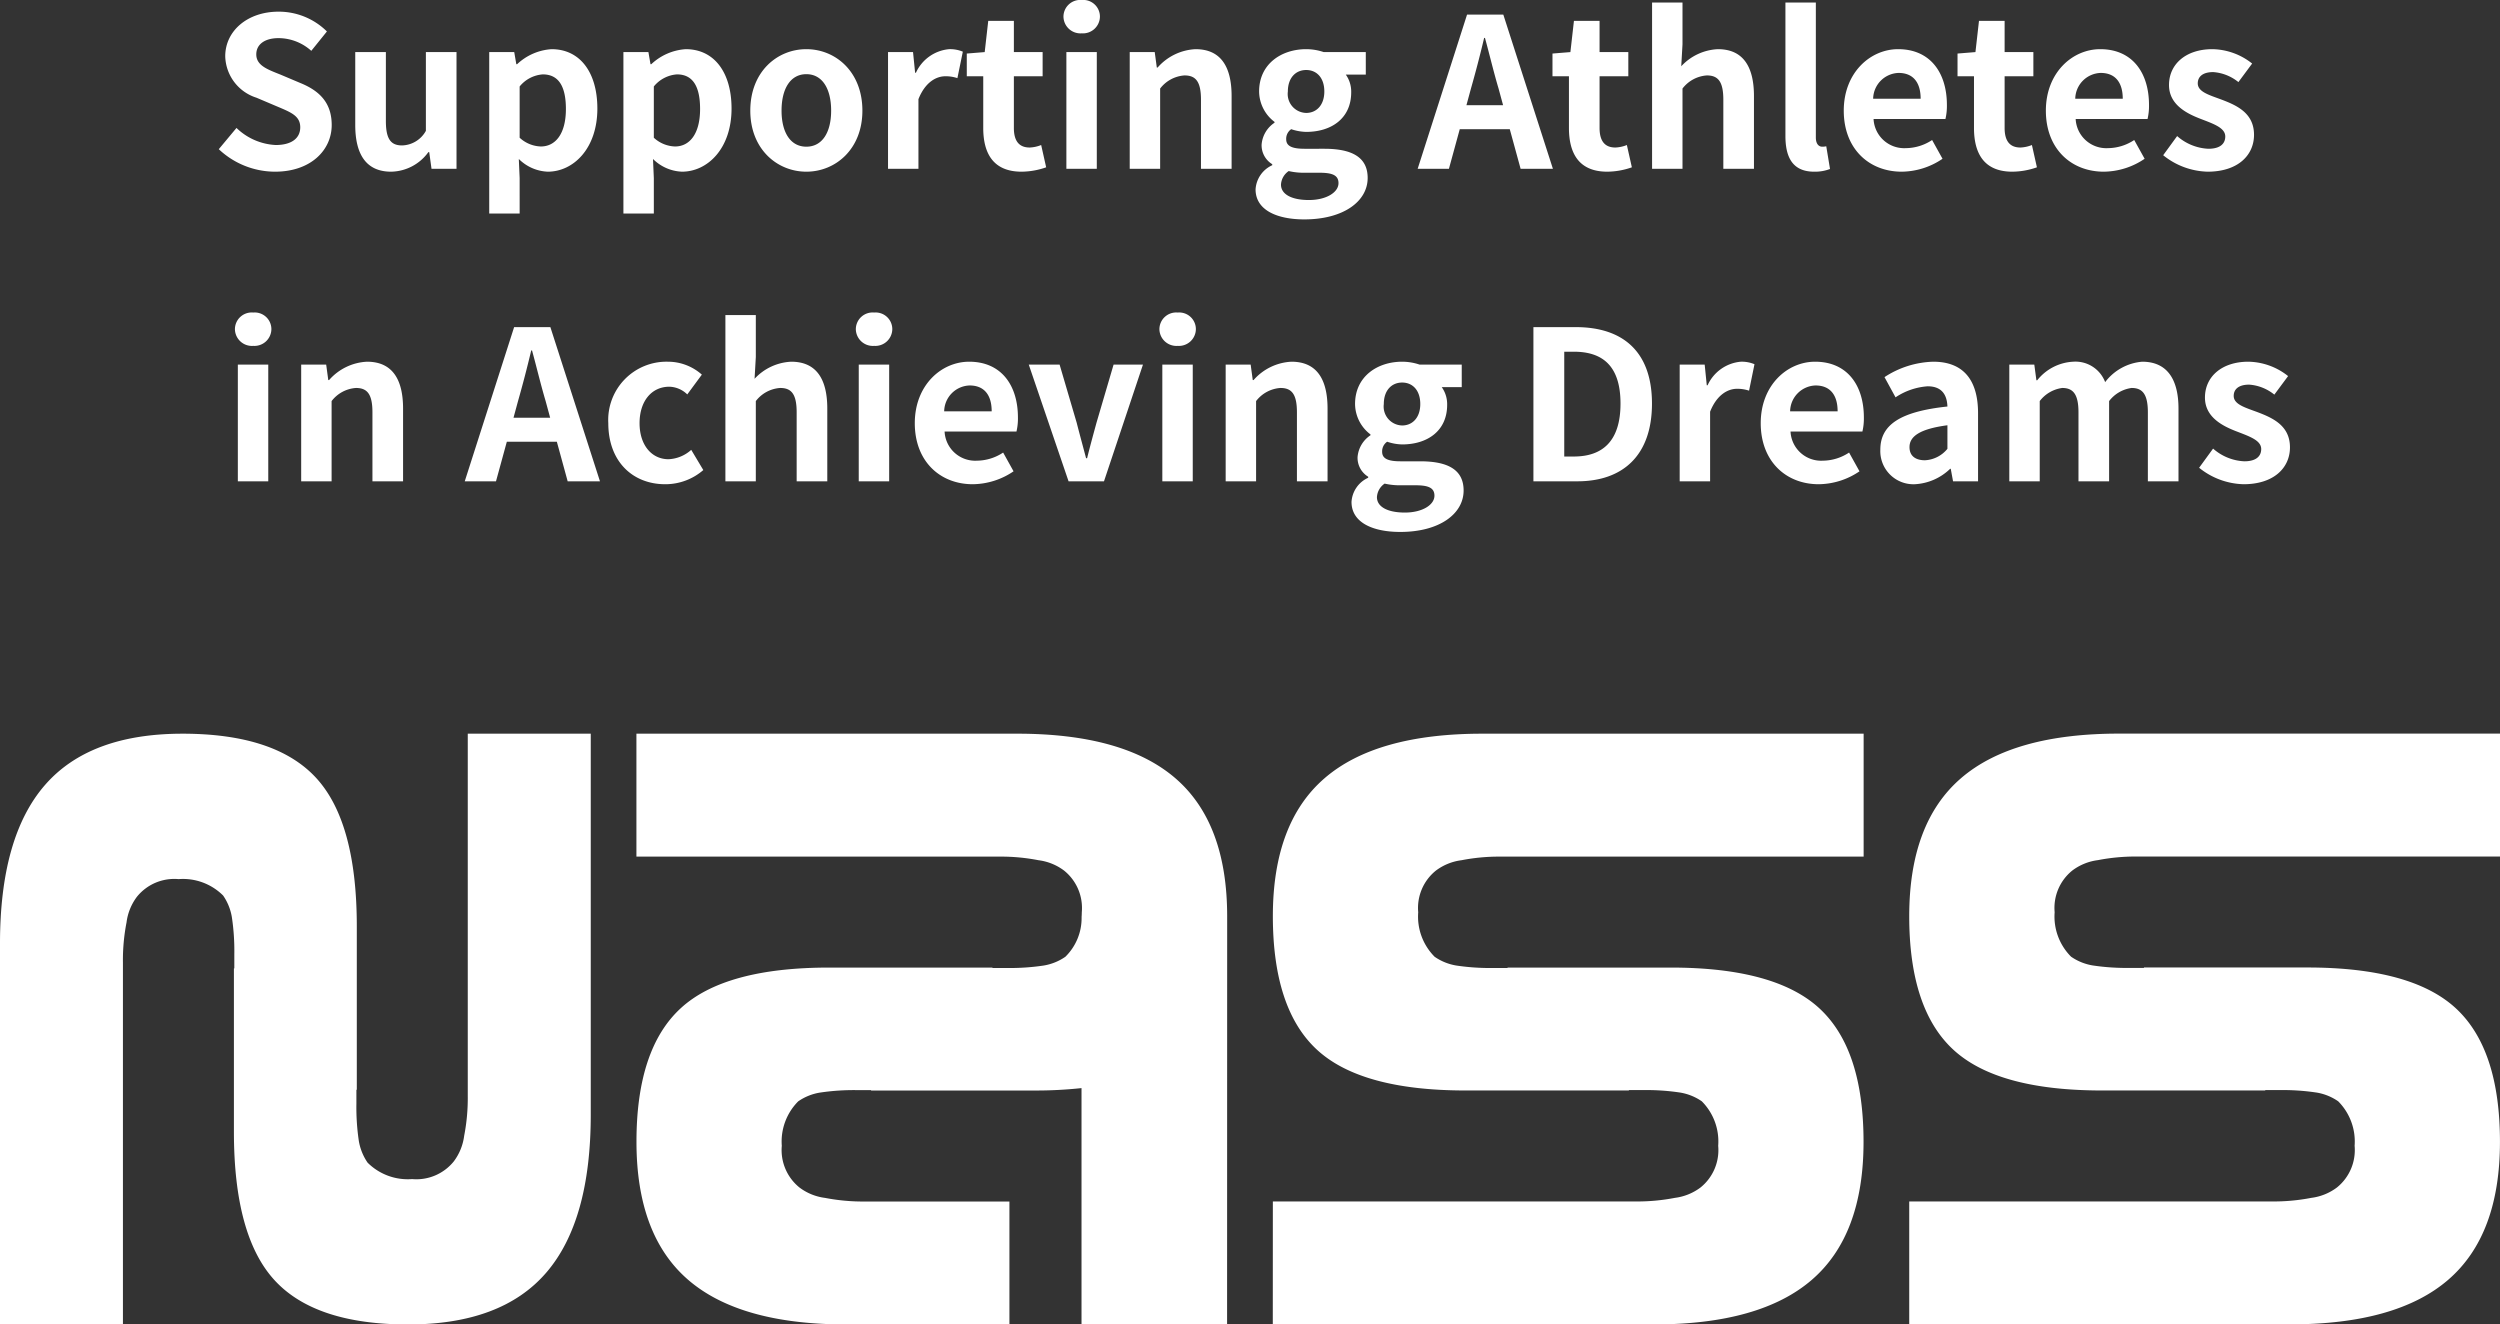
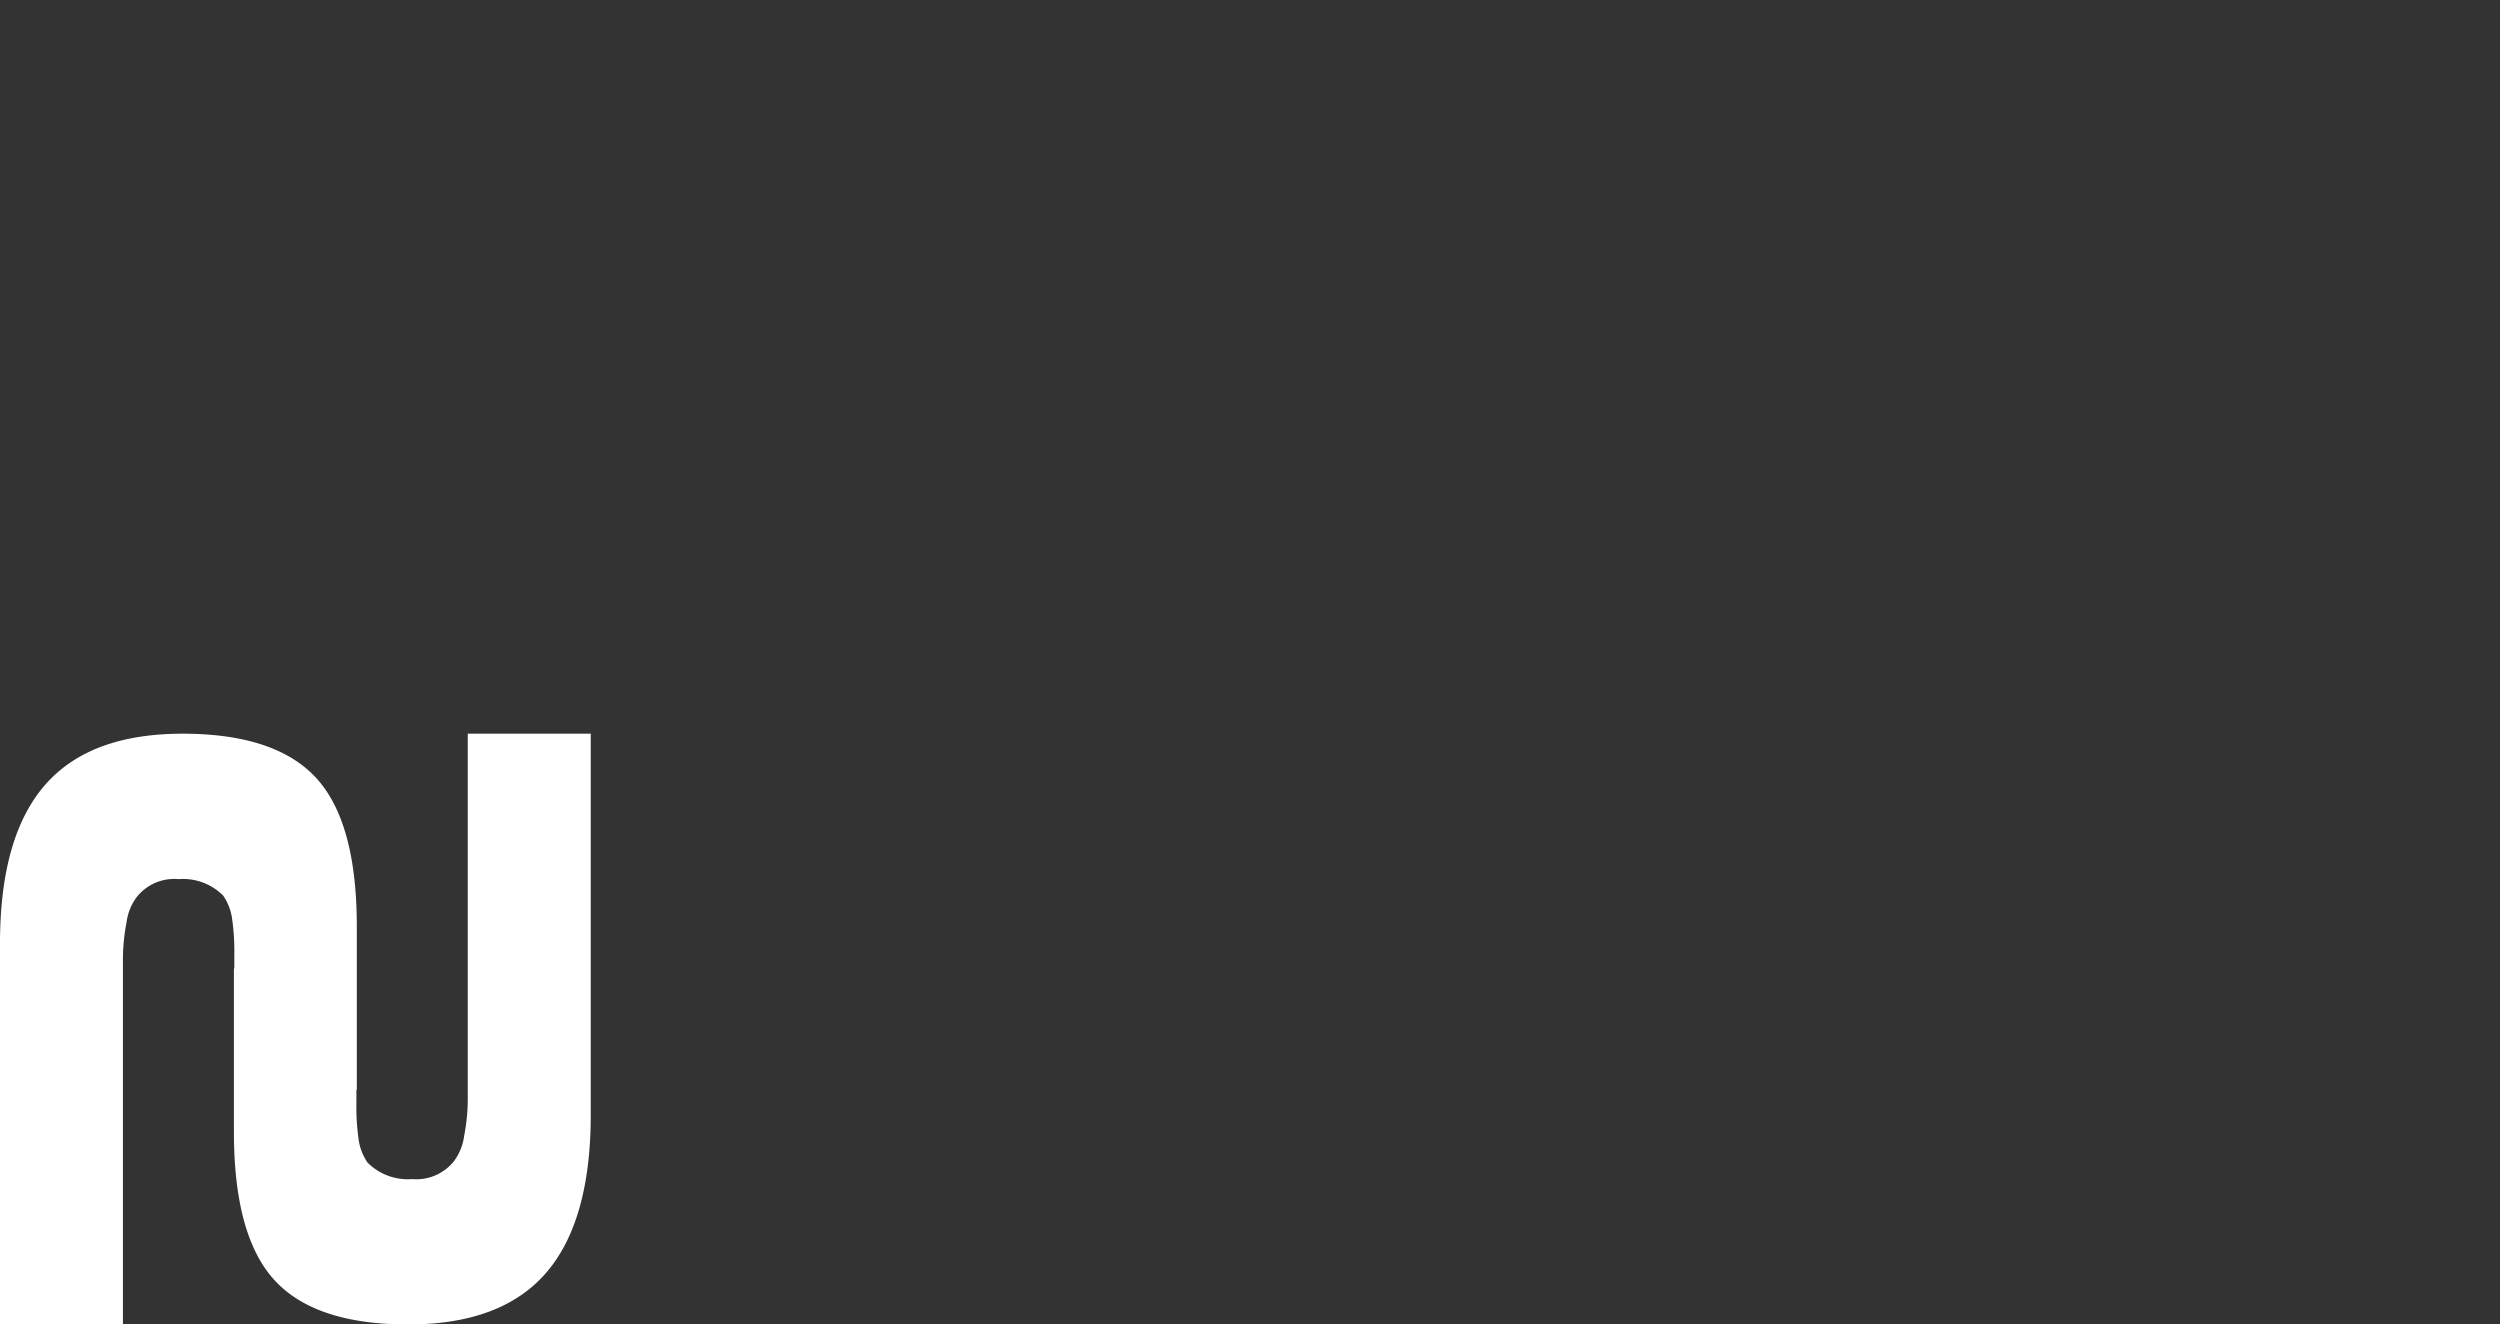
<svg xmlns="http://www.w3.org/2000/svg" width="239.971" height="127.132" viewBox="0 0 239.971 127.132">
  <rect x="0" y="0" width="239.971" height="127.132" fill="#333333" stroke="none" />
  <g id="グループ_24521" data-name="グループ 24521" transform="translate(-920 -1697.8)">
-     <path id="パス_27515" data-name="パス 27515" d="M-94.46.28c3.42,0,5.44-2.06,5.44-4.48,0-2.14-1.18-3.28-2.98-4.02l-1.94-.82c-1.26-.5-2.32-.88-2.32-1.94,0-.98.84-1.56,2.14-1.56a4.721,4.721,0,0,1,3.14,1.22l1.5-1.86a6.568,6.568,0,0,0-4.64-1.9c-3,0-5.12,1.86-5.12,4.28a4.288,4.288,0,0,0,3,3.98l1.98.84c1.32.56,2.22.9,2.22,2,0,1.04-.82,1.7-2.36,1.7a5.823,5.823,0,0,1-3.76-1.64l-1.7,2.04A7.887,7.887,0,0,0-94.46.28Zm11.14,0A4.5,4.5,0,0,0-79.74-1.6h.08l.22,1.6h2.4V-11.2h-2.94v7.56a2.7,2.7,0,0,1-2.28,1.4c-1.08,0-1.56-.6-1.56-2.34V-11.2h-2.94v7C-86.76-1.4-85.72.28-83.32.28ZM-73.9,4.3h2.92V.9l-.08-1.84A4.163,4.163,0,0,0-68.28.28c2.46,0,4.76-2.22,4.76-6.06,0-3.44-1.64-5.7-4.4-5.7a5.317,5.317,0,0,0-3.3,1.44h-.08l-.2-1.16h-2.4Zm4.96-6.44a3.134,3.134,0,0,1-2.04-.84V-7.9a3.158,3.158,0,0,1,2.22-1.16c1.54,0,2.22,1.18,2.22,3.32C-66.54-3.3-67.58-2.14-68.94-2.14Zm7.92,6.44h2.92V.9l-.08-1.84A4.163,4.163,0,0,0-55.4.28c2.46,0,4.76-2.22,4.76-6.06,0-3.44-1.64-5.7-4.4-5.7a5.317,5.317,0,0,0-3.3,1.44h-.08l-.2-1.16h-2.4Zm4.96-6.44a3.134,3.134,0,0,1-2.04-.84V-7.9a3.158,3.158,0,0,1,2.22-1.16c1.54,0,2.22,1.18,2.22,3.32C-53.66-3.3-54.7-2.14-56.06-2.14ZM-43.46.28c2.8,0,5.38-2.16,5.38-5.86,0-3.74-2.58-5.9-5.38-5.9s-5.38,2.16-5.38,5.9C-48.84-1.88-46.26.28-43.46.28Zm0-2.4c-1.52,0-2.38-1.36-2.38-3.46,0-2.12.86-3.5,2.38-3.5s2.38,1.38,2.38,3.5C-41.08-3.48-41.94-2.12-43.46-2.12ZM-35.62,0h2.92V-6.68c.64-1.62,1.7-2.2,2.58-2.2a3.53,3.53,0,0,1,1.16.18l.52-2.54a3.168,3.168,0,0,0-1.32-.24,3.88,3.88,0,0,0-3.18,2.26h-.08l-.2-1.98h-2.4ZM-22.8.28a7.238,7.238,0,0,0,2.36-.42l-.48-2.14a3.272,3.272,0,0,1-1.1.24c-1,0-1.52-.6-1.52-1.88V-8.88h2.76V-11.2h-2.76v-3H-26l-.34,3-1.72.14v2.18h1.58v4.96C-26.48-1.4-25.46.28-22.8.28ZM-18.5,0h2.92V-11.2H-18.5Zm1.48-13a1.628,1.628,0,0,0,1.74-1.6,1.6,1.6,0,0,0-1.74-1.6,1.611,1.611,0,0,0-1.76,1.6A1.634,1.634,0,0,0-17.02-13Zm4.6,13H-9.5V-7.7A3.218,3.218,0,0,1-7.16-8.96c1.1,0,1.58.62,1.58,2.34V0h2.94V-6.98c0-2.82-1.04-4.5-3.46-4.5A5.162,5.162,0,0,0-9.74-9.72h-.08l-.2-1.48h-2.4ZM4.34,4.86c3.74,0,6.08-1.72,6.08-3.98,0-1.96-1.46-2.8-4.16-2.8H4.36c-1.32,0-1.76-.32-1.76-.92a1.116,1.116,0,0,1,.48-.96,4.77,4.77,0,0,0,1.44.26c2.4,0,4.32-1.28,4.32-3.8a2.818,2.818,0,0,0-.52-1.7h1.92V-11.2H6.2a5.269,5.269,0,0,0-1.68-.28C2.14-11.48,0-10.06,0-7.42A3.7,3.7,0,0,0,1.48-4.5v.08A2.779,2.779,0,0,0,.24-2.32,2.123,2.123,0,0,0,1.26-.44v.1A2.719,2.719,0,0,0-.34,1.98C-.34,3.96,1.7,4.86,4.34,4.86ZM4.52-5.36A1.817,1.817,0,0,1,2.76-7.42c0-1.32.76-2.06,1.76-2.06s1.74.74,1.74,2.06S5.5-5.36,4.52-5.36ZM4.78,3C3.14,3,2.1,2.46,2.1,1.52A1.68,1.68,0,0,1,2.84.22,6.321,6.321,0,0,0,4.4.38H5.76c1.2,0,1.86.2,1.86,1C7.62,2.26,6.46,3,4.78,3ZM19.9-6.1l.44-1.62c.44-1.54.88-3.22,1.26-4.84h.08c.44,1.6.84,3.3,1.3,4.84l.44,1.62ZM25.1,0h3.1L23.44-14.8H19.96L15.22,0h3l1.04-3.8h4.8Zm8.32.28a7.238,7.238,0,0,0,2.36-.42L35.3-2.28a3.272,3.272,0,0,1-1.1.24c-1,0-1.52-.6-1.52-1.88V-8.88h2.76V-11.2H32.68v-3H30.22l-.34,3-1.72.14v2.18h1.58v4.96C29.74-1.4,30.76.28,33.42.28ZM37.72,0h2.92V-7.7a3.218,3.218,0,0,1,2.34-1.26c1.1,0,1.58.62,1.58,2.34V0H47.5V-6.98c0-2.82-1.04-4.5-3.46-4.5a5.1,5.1,0,0,0-3.52,1.64l.12-2.1v-4.02H37.72ZM53.28.28A4,4,0,0,0,54.8.02l-.36-2.18a1.657,1.657,0,0,1-.4.04c-.28,0-.6-.22-.6-.88V-15.96H50.52V-3.14C50.52-1.06,51.24.28,53.28.28Zm8.4,0A7.065,7.065,0,0,0,65.6-.96l-1-1.8a4.616,4.616,0,0,1-2.52.78,2.943,2.943,0,0,1-3.1-2.8h6.9a5.464,5.464,0,0,0,.14-1.34c0-3.1-1.6-5.36-4.68-5.36-2.68,0-5.22,2.26-5.22,5.9C56.12-1.9,58.56.28,61.68.28Zm-2.74-7A2.525,2.525,0,0,1,61.38-9.2c1.44,0,2.12.96,2.12,2.48ZM72.3.28a7.238,7.238,0,0,0,2.36-.42l-.48-2.14a3.272,3.272,0,0,1-1.1.24c-1,0-1.52-.6-1.52-1.88V-8.88h2.76V-11.2H71.56v-3H69.1l-.34,3-1.72.14v2.18h1.58v4.96C68.62-1.4,69.64.28,72.3.28Zm8.78,0A7.065,7.065,0,0,0,85-.96l-1-1.8a4.616,4.616,0,0,1-2.52.78,2.943,2.943,0,0,1-3.1-2.8h6.9a5.464,5.464,0,0,0,.14-1.34c0-3.1-1.6-5.36-4.68-5.36-2.68,0-5.22,2.26-5.22,5.9C75.52-1.9,77.96.28,81.08.28Zm-2.74-7A2.525,2.525,0,0,1,80.78-9.2c1.44,0,2.12.96,2.12,2.48Zm12.7,7c2.92,0,4.46-1.58,4.46-3.54,0-2.08-1.64-2.82-3.12-3.38C91.2-7.08,90.1-7.38,90.1-8.2c0-.64.48-1.08,1.48-1.08A4.312,4.312,0,0,1,94-8.32l1.32-1.78a6.269,6.269,0,0,0-3.82-1.38c-2.52,0-4.16,1.42-4.16,3.44,0,1.86,1.64,2.72,3.06,3.26,1.18.46,2.34.84,2.34,1.68,0,.7-.5,1.18-1.62,1.18a4.862,4.862,0,0,1-3-1.22L86.78-1.3A7.057,7.057,0,0,0,91.04.28ZM-98.03,30h2.92V18.8h-2.92Zm1.48-13a1.628,1.628,0,0,0,1.74-1.6,1.6,1.6,0,0,0-1.74-1.6,1.611,1.611,0,0,0-1.76,1.6A1.634,1.634,0,0,0-96.55,17Zm4.6,13h2.92V22.3a3.218,3.218,0,0,1,2.34-1.26c1.1,0,1.58.62,1.58,2.34V30h2.94V23.02c0-2.82-1.04-4.5-3.46-4.5a5.162,5.162,0,0,0-3.64,1.76h-.08l-.2-1.48h-2.4Zm20.38-6.1.44-1.62c.44-1.54.88-3.22,1.26-4.84h.08c.44,1.6.84,3.3,1.3,4.84l.44,1.62Zm5.2,6.1h3.1l-4.76-14.8h-3.48L-76.25,30h3l1.04-3.8h4.8Zm9.36.28a5.556,5.556,0,0,0,3.66-1.36l-1.16-1.94a3.478,3.478,0,0,1-2.18.9c-1.62,0-2.78-1.36-2.78-3.46,0-2.12,1.16-3.5,2.86-3.5a2.557,2.557,0,0,1,1.72.74l1.4-1.9a4.9,4.9,0,0,0-3.26-1.24,5.592,5.592,0,0,0-5.72,5.9C-62.47,28.12-60.11,30.28-57.01,30.28Zm5.78-.28h2.92V22.3a3.218,3.218,0,0,1,2.34-1.26c1.1,0,1.58.62,1.58,2.34V30h2.94V23.02c0-2.82-1.04-4.5-3.46-4.5a5.1,5.1,0,0,0-3.52,1.64l.12-2.1V14.04h-2.92Zm12.8,0h2.92V18.8h-2.92Zm1.48-13a1.628,1.628,0,0,0,1.74-1.6,1.6,1.6,0,0,0-1.74-1.6,1.611,1.611,0,0,0-1.76,1.6A1.634,1.634,0,0,0-36.95,17Zm9.46,13.28a7.065,7.065,0,0,0,3.92-1.24l-1-1.8a4.616,4.616,0,0,1-2.52.78,2.943,2.943,0,0,1-3.1-2.8h6.9a5.464,5.464,0,0,0,.14-1.34c0-3.1-1.6-5.36-4.68-5.36-2.68,0-5.22,2.26-5.22,5.9C-33.05,28.1-30.61,30.28-27.49,30.28Zm-2.74-7a2.525,2.525,0,0,1,2.44-2.48c1.44,0,2.12.96,2.12,2.48ZM-18.29,30h3.4l3.74-11.2h-2.82l-1.64,5.58c-.3,1.1-.62,2.26-.9,3.4h-.1c-.3-1.14-.62-2.3-.9-3.4l-1.64-5.58h-2.96Zm9,0h2.92V18.8H-9.29Zm1.48-13a1.628,1.628,0,0,0,1.74-1.6,1.6,1.6,0,0,0-1.74-1.6,1.611,1.611,0,0,0-1.76,1.6A1.634,1.634,0,0,0-7.81,17Zm4.6,13H-.29V22.3a3.218,3.218,0,0,1,2.34-1.26c1.1,0,1.58.62,1.58,2.34V30H6.57V23.02c0-2.82-1.04-4.5-3.46-4.5A5.162,5.162,0,0,0-.53,20.28H-.61l-.2-1.48h-2.4Zm16.76,4.86c3.74,0,6.08-1.72,6.08-3.98,0-1.96-1.46-2.8-4.16-2.8h-1.9c-1.32,0-1.76-.32-1.76-.92a1.116,1.116,0,0,1,.48-.96,4.77,4.77,0,0,0,1.44.26c2.4,0,4.32-1.28,4.32-3.8a2.818,2.818,0,0,0-.52-1.7h1.92V18.8H15.41a5.269,5.269,0,0,0-1.68-.28c-2.38,0-4.52,1.42-4.52,4.06a3.7,3.7,0,0,0,1.48,2.92v.08a2.779,2.779,0,0,0-1.24,2.1,2.123,2.123,0,0,0,1.02,1.88v.1a2.719,2.719,0,0,0-1.6,2.32C8.87,33.96,10.91,34.86,13.55,34.86Zm.18-10.22a1.817,1.817,0,0,1-1.76-2.06c0-1.32.76-2.06,1.76-2.06s1.74.74,1.74,2.06S14.71,24.64,13.73,24.64ZM13.99,33c-1.64,0-2.68-.54-2.68-1.48a1.68,1.68,0,0,1,.74-1.3,6.321,6.321,0,0,0,1.56.16h1.36c1.2,0,1.86.2,1.86,1C16.83,32.26,15.67,33,13.99,33Zm12.34-3h4.22c4.36,0,7.16-2.48,7.16-7.46,0-5-2.8-7.34-7.32-7.34H26.33Zm2.96-2.38V17.56h.92c2.76,0,4.48,1.36,4.48,4.98,0,3.6-1.72,5.08-4.48,5.08ZM40.37,30h2.92V23.32c.64-1.62,1.7-2.2,2.58-2.2a3.53,3.53,0,0,1,1.16.18l.52-2.54a3.168,3.168,0,0,0-1.32-.24,3.88,3.88,0,0,0-3.18,2.26h-.08l-.2-1.98h-2.4Zm13.34.28a7.065,7.065,0,0,0,3.92-1.24l-1-1.8a4.616,4.616,0,0,1-2.52.78,2.943,2.943,0,0,1-3.1-2.8h6.9a5.464,5.464,0,0,0,.14-1.34c0-3.1-1.6-5.36-4.68-5.36-2.68,0-5.22,2.26-5.22,5.9C48.15,28.1,50.59,30.28,53.71,30.28Zm-2.74-7a2.525,2.525,0,0,1,2.44-2.48c1.44,0,2.12.96,2.12,2.48Zm11.98,7a5.266,5.266,0,0,0,3.38-1.48h.06l.22,1.2h2.4V23.46c0-3.24-1.46-4.94-4.3-4.94A8.947,8.947,0,0,0,60.03,20l1.06,1.94a6.328,6.328,0,0,1,3.08-1.06c1.38,0,1.86.84,1.9,1.94-4.5.48-6.44,1.74-6.44,4.14A3.181,3.181,0,0,0,62.95,30.28Zm.96-2.3c-.86,0-1.48-.38-1.48-1.26,0-1,.92-1.74,3.64-2.1v2.26A2.969,2.969,0,0,1,63.91,27.98ZM72.01,30h2.92V22.3a3.268,3.268,0,0,1,2.16-1.26c1.06,0,1.56.62,1.56,2.34V30h2.94V22.3a3.268,3.268,0,0,1,2.16-1.26c1.06,0,1.56.62,1.56,2.34V30h2.94V23.02c0-2.82-1.1-4.5-3.48-4.5a4.967,4.967,0,0,0-3.56,1.96,3.048,3.048,0,0,0-3.08-1.96,4.716,4.716,0,0,0-3.44,1.78h-.08l-.2-1.5h-2.4Zm22.48.28c2.92,0,4.46-1.58,4.46-3.54,0-2.08-1.64-2.82-3.12-3.38-1.18-.44-2.28-.74-2.28-1.56,0-.64.48-1.08,1.48-1.08a4.312,4.312,0,0,1,2.42.96l1.32-1.78a6.269,6.269,0,0,0-3.82-1.38c-2.52,0-4.16,1.42-4.16,3.44,0,1.86,1.64,2.72,3.06,3.26,1.18.46,2.34.84,2.34,1.68,0,.7-.5,1.18-1.62,1.18a4.862,4.862,0,0,1-3-1.22L90.23,28.7A7.057,7.057,0,0,0,94.49,30.28Z" transform="translate(1040.86 1714)" fill="#fff" opacity="0.998" />
    <g id="グループ_145" data-name="グループ 145" transform="translate(-1677.697 -849.09)">
      <path id="パス_1072" data-name="パス 1072" d="M44.9,282.8v34.757a18.942,18.942,0,0,1-.346,3.845,5.171,5.171,0,0,1-1,2.459,4.618,4.618,0,0,1-4,1.692,5.459,5.459,0,0,1-4.269-1.578,5.183,5.183,0,0,1-.846-2.113,22.044,22.044,0,0,1-.229-3.536V316.98l.039-.007V301.294q0-10-3.9-14.244T17.533,282.8q-8.959,0-13.246,4.962T0,302.947v36.559H11.8V304.753a18.928,18.928,0,0,1,.347-3.844,5.154,5.154,0,0,1,1-2.46,4.611,4.611,0,0,1,4-1.69,5.456,5.456,0,0,1,4.269,1.574,5.111,5.111,0,0,1,.846,2.116,21.716,21.716,0,0,1,.23,3.535v1.345l-.039.006v15.68q0,9.994,3.9,14.244t12.822,4.248q8.959,0,13.245-4.958t4.286-15.186V282.8Z" transform="translate(2597.697 2334.516)" fill="#fff" />
-       <path id="パス_1073" data-name="パス 1073" d="M163.553,327.7h34.754a19.045,19.045,0,0,0,3.844-.346,5.163,5.163,0,0,0,2.46-1,4.605,4.605,0,0,0,1.69-4,5.459,5.459,0,0,0-1.573-4.267,5.111,5.111,0,0,0-2.117-.846,21.726,21.726,0,0,0-3.537-.231h-1.345l0,.037H182.043q-10,0-14.242-3.9t-4.248-12.824q0-8.955,4.958-13.243T183.7,282.8h36.561v11.8H185.5a18.839,18.839,0,0,0-3.841.346,5.169,5.169,0,0,0-2.462,1,4.6,4.6,0,0,0-1.691,4,5.456,5.456,0,0,0,1.577,4.267,5.1,5.1,0,0,0,2.111.846,21.8,21.8,0,0,0,3.538.231h1.348l0-.04h15.68q10,0,14.245,3.906t4.248,12.818q0,8.959-4.959,13.245t-15.186,4.286h-36.56Z" transform="translate(2556.323 2334.516)" fill="#fff" />
-       <path id="パス_1074" data-name="パス 1074" d="M245.324,327.7h34.757a19.016,19.016,0,0,0,3.842-.346,5.153,5.153,0,0,0,2.461-1,4.61,4.61,0,0,0,1.692-4,5.468,5.468,0,0,0-1.576-4.267,5.093,5.093,0,0,0-2.114-.846,21.756,21.756,0,0,0-3.539-.231H279.5l0,.037H263.819q-10,0-14.246-3.9t-4.249-12.824q0-8.955,4.962-13.243t15.183-4.288h36.563v11.8H267.278a18.845,18.845,0,0,0-3.844.346,5.15,5.15,0,0,0-2.461,1,4.607,4.607,0,0,0-1.691,4,5.456,5.456,0,0,0,1.576,4.267,5.11,5.11,0,0,0,2.112.846,21.784,21.784,0,0,0,3.538.231h1.345l0-.04h15.685q10,0,14.241,3.906t4.248,12.818q0,8.959-4.958,13.245t-15.187,4.286H245.324Z" transform="translate(2535.637 2334.516)" fill="#fff" />
-       <path id="パス_1075" data-name="パス 1075" d="M138.481,300.33q0-8.955-4.959-13.243T118.336,282.8H81.776V294.6h34.753a18.836,18.836,0,0,1,3.846.346,5.154,5.154,0,0,1,2.46,1,4.608,4.608,0,0,1,1.692,4c0,.131-.009.255-.013.382h-.005v.133a5.2,5.2,0,0,1-1.56,3.752,5.1,5.1,0,0,1-2.112.846,21.843,21.843,0,0,1-3.539.231h-1.345l0-.04h-15.68q-10,0-14.246,3.906t-4.246,12.817q0,8.96,4.958,13.246t15.184,4.286H117.58v-11.8H103.727a19.049,19.049,0,0,1-3.845-.347,5.144,5.144,0,0,1-2.459-1,4.615,4.615,0,0,1-1.693-4,5.462,5.462,0,0,1,1.575-4.266,5.1,5.1,0,0,1,2.116-.846,21.715,21.715,0,0,1,3.536-.232H104.3l0,.037h15.681a41.257,41.257,0,0,0,4.519-.232v22.684h13.973Z" transform="translate(2577.01 2334.516)" fill="#fff" />
    </g>
  </g>
</svg>